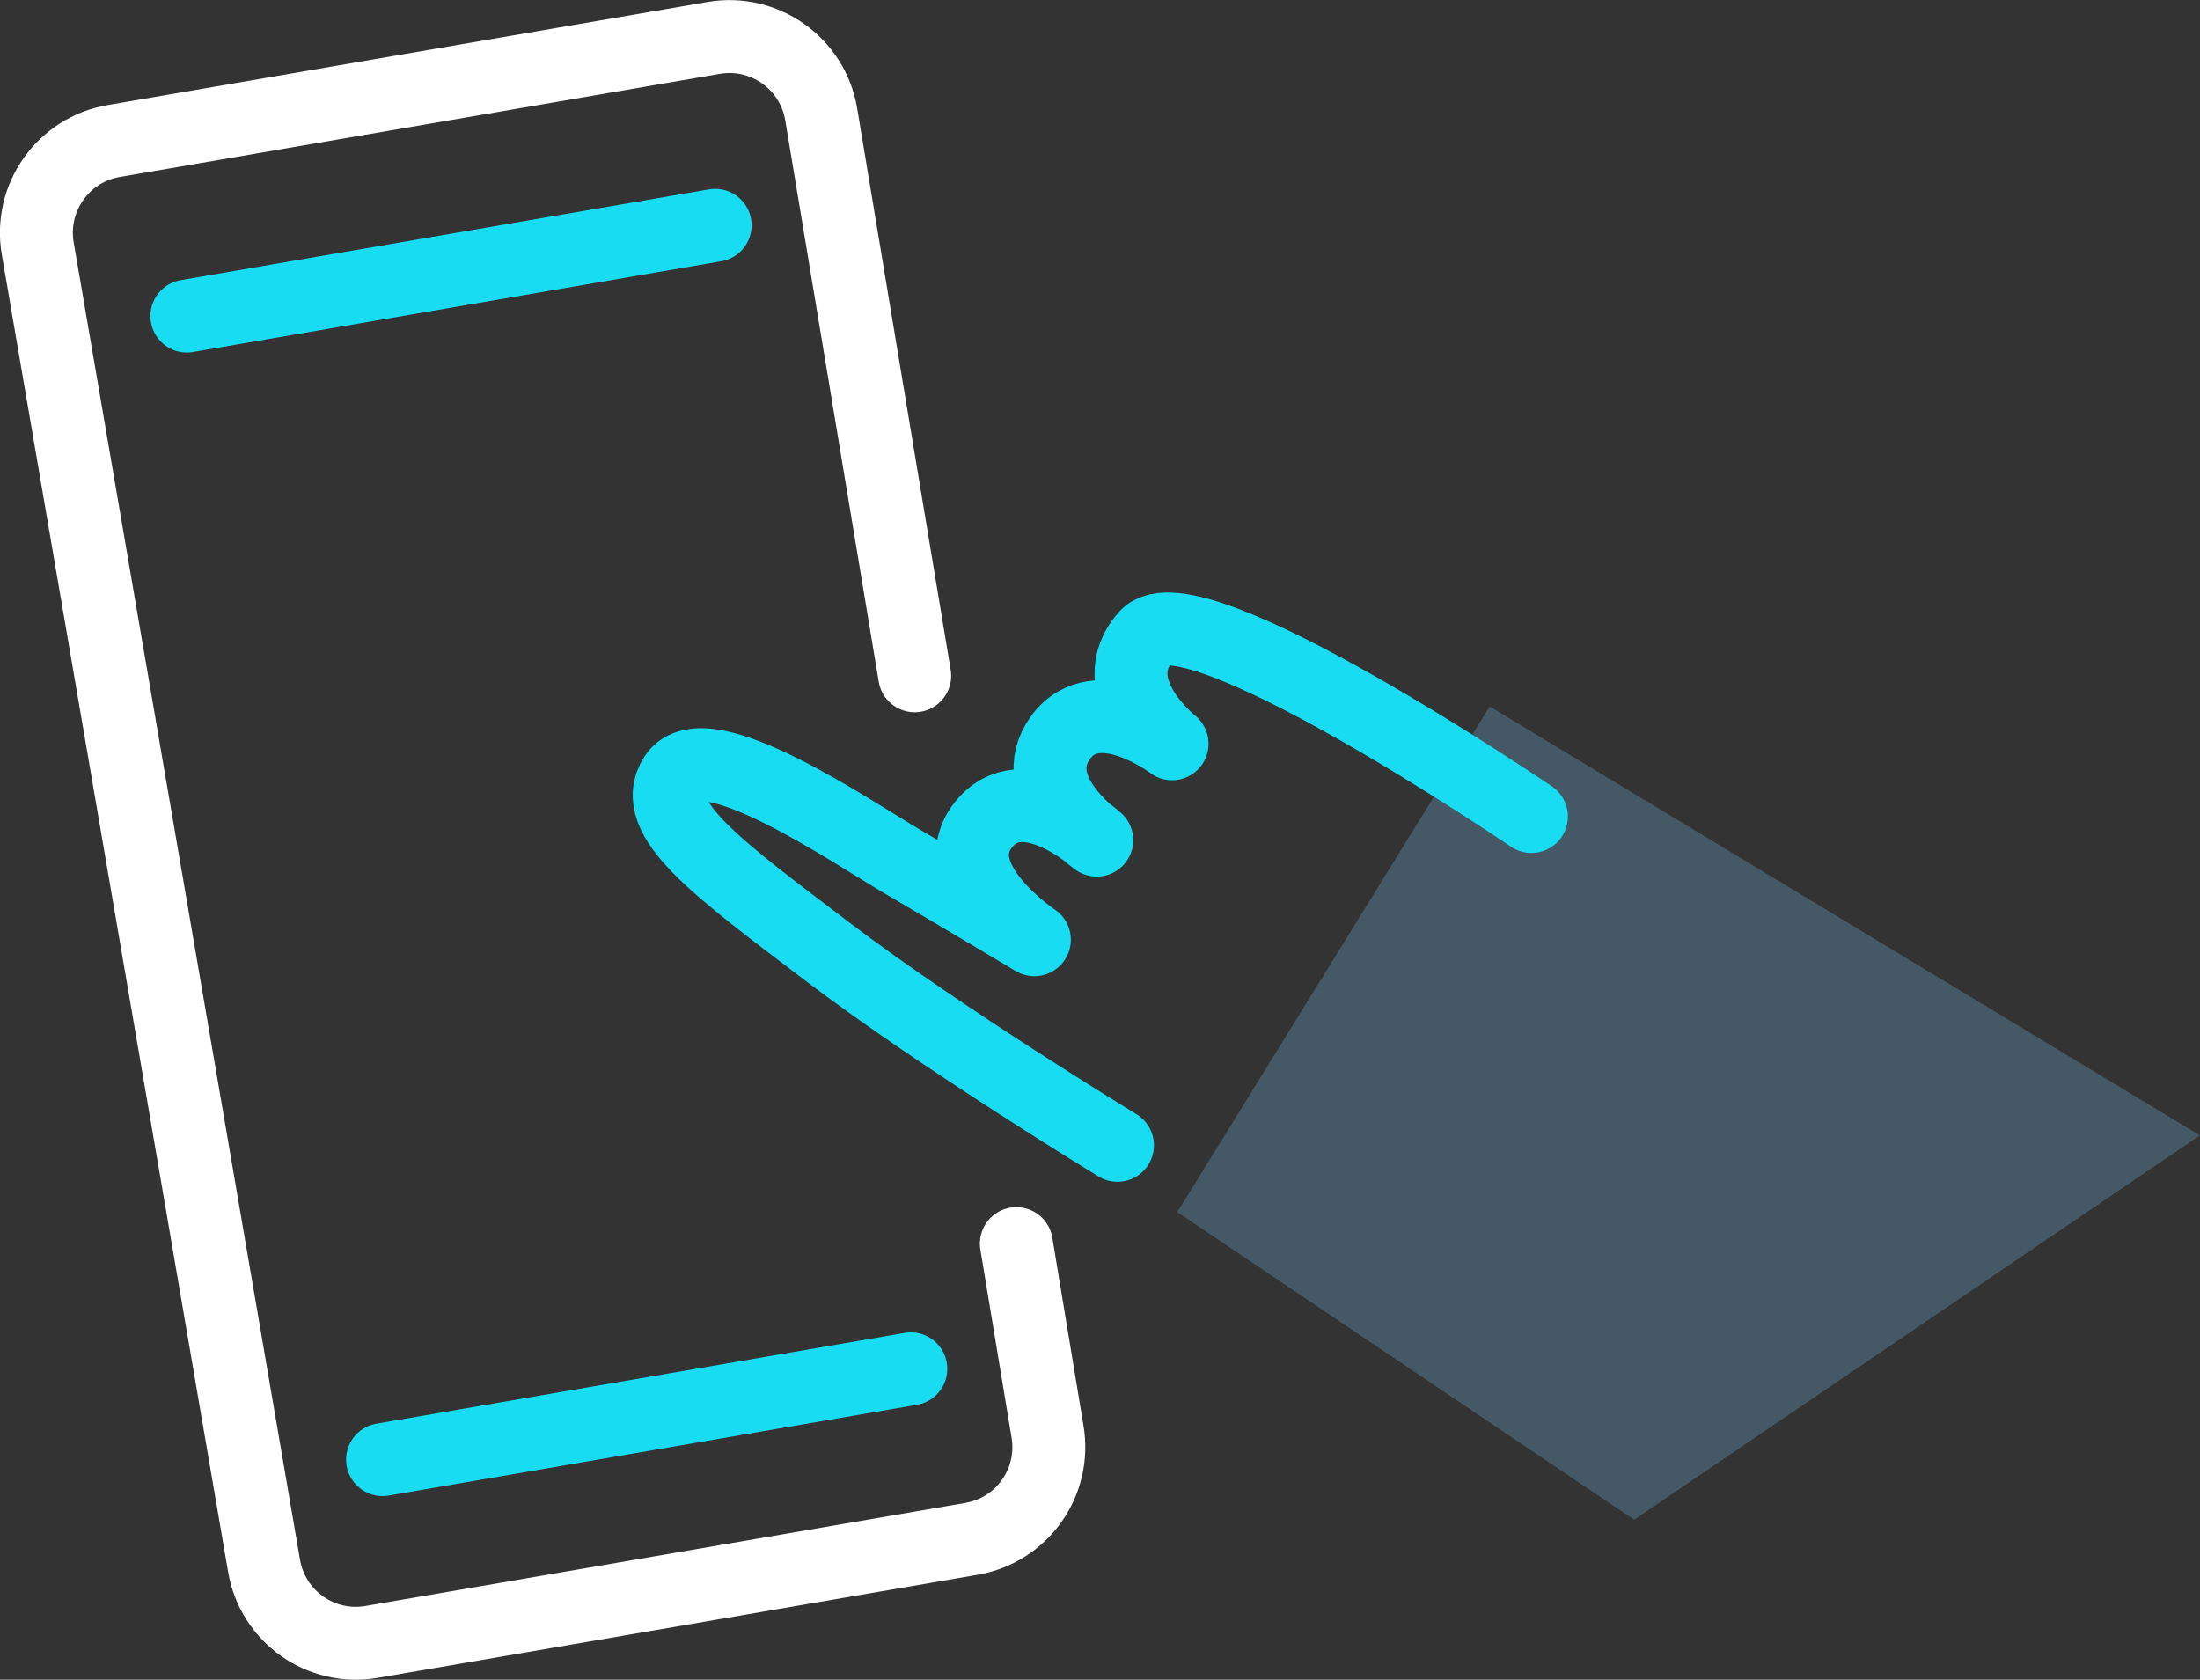
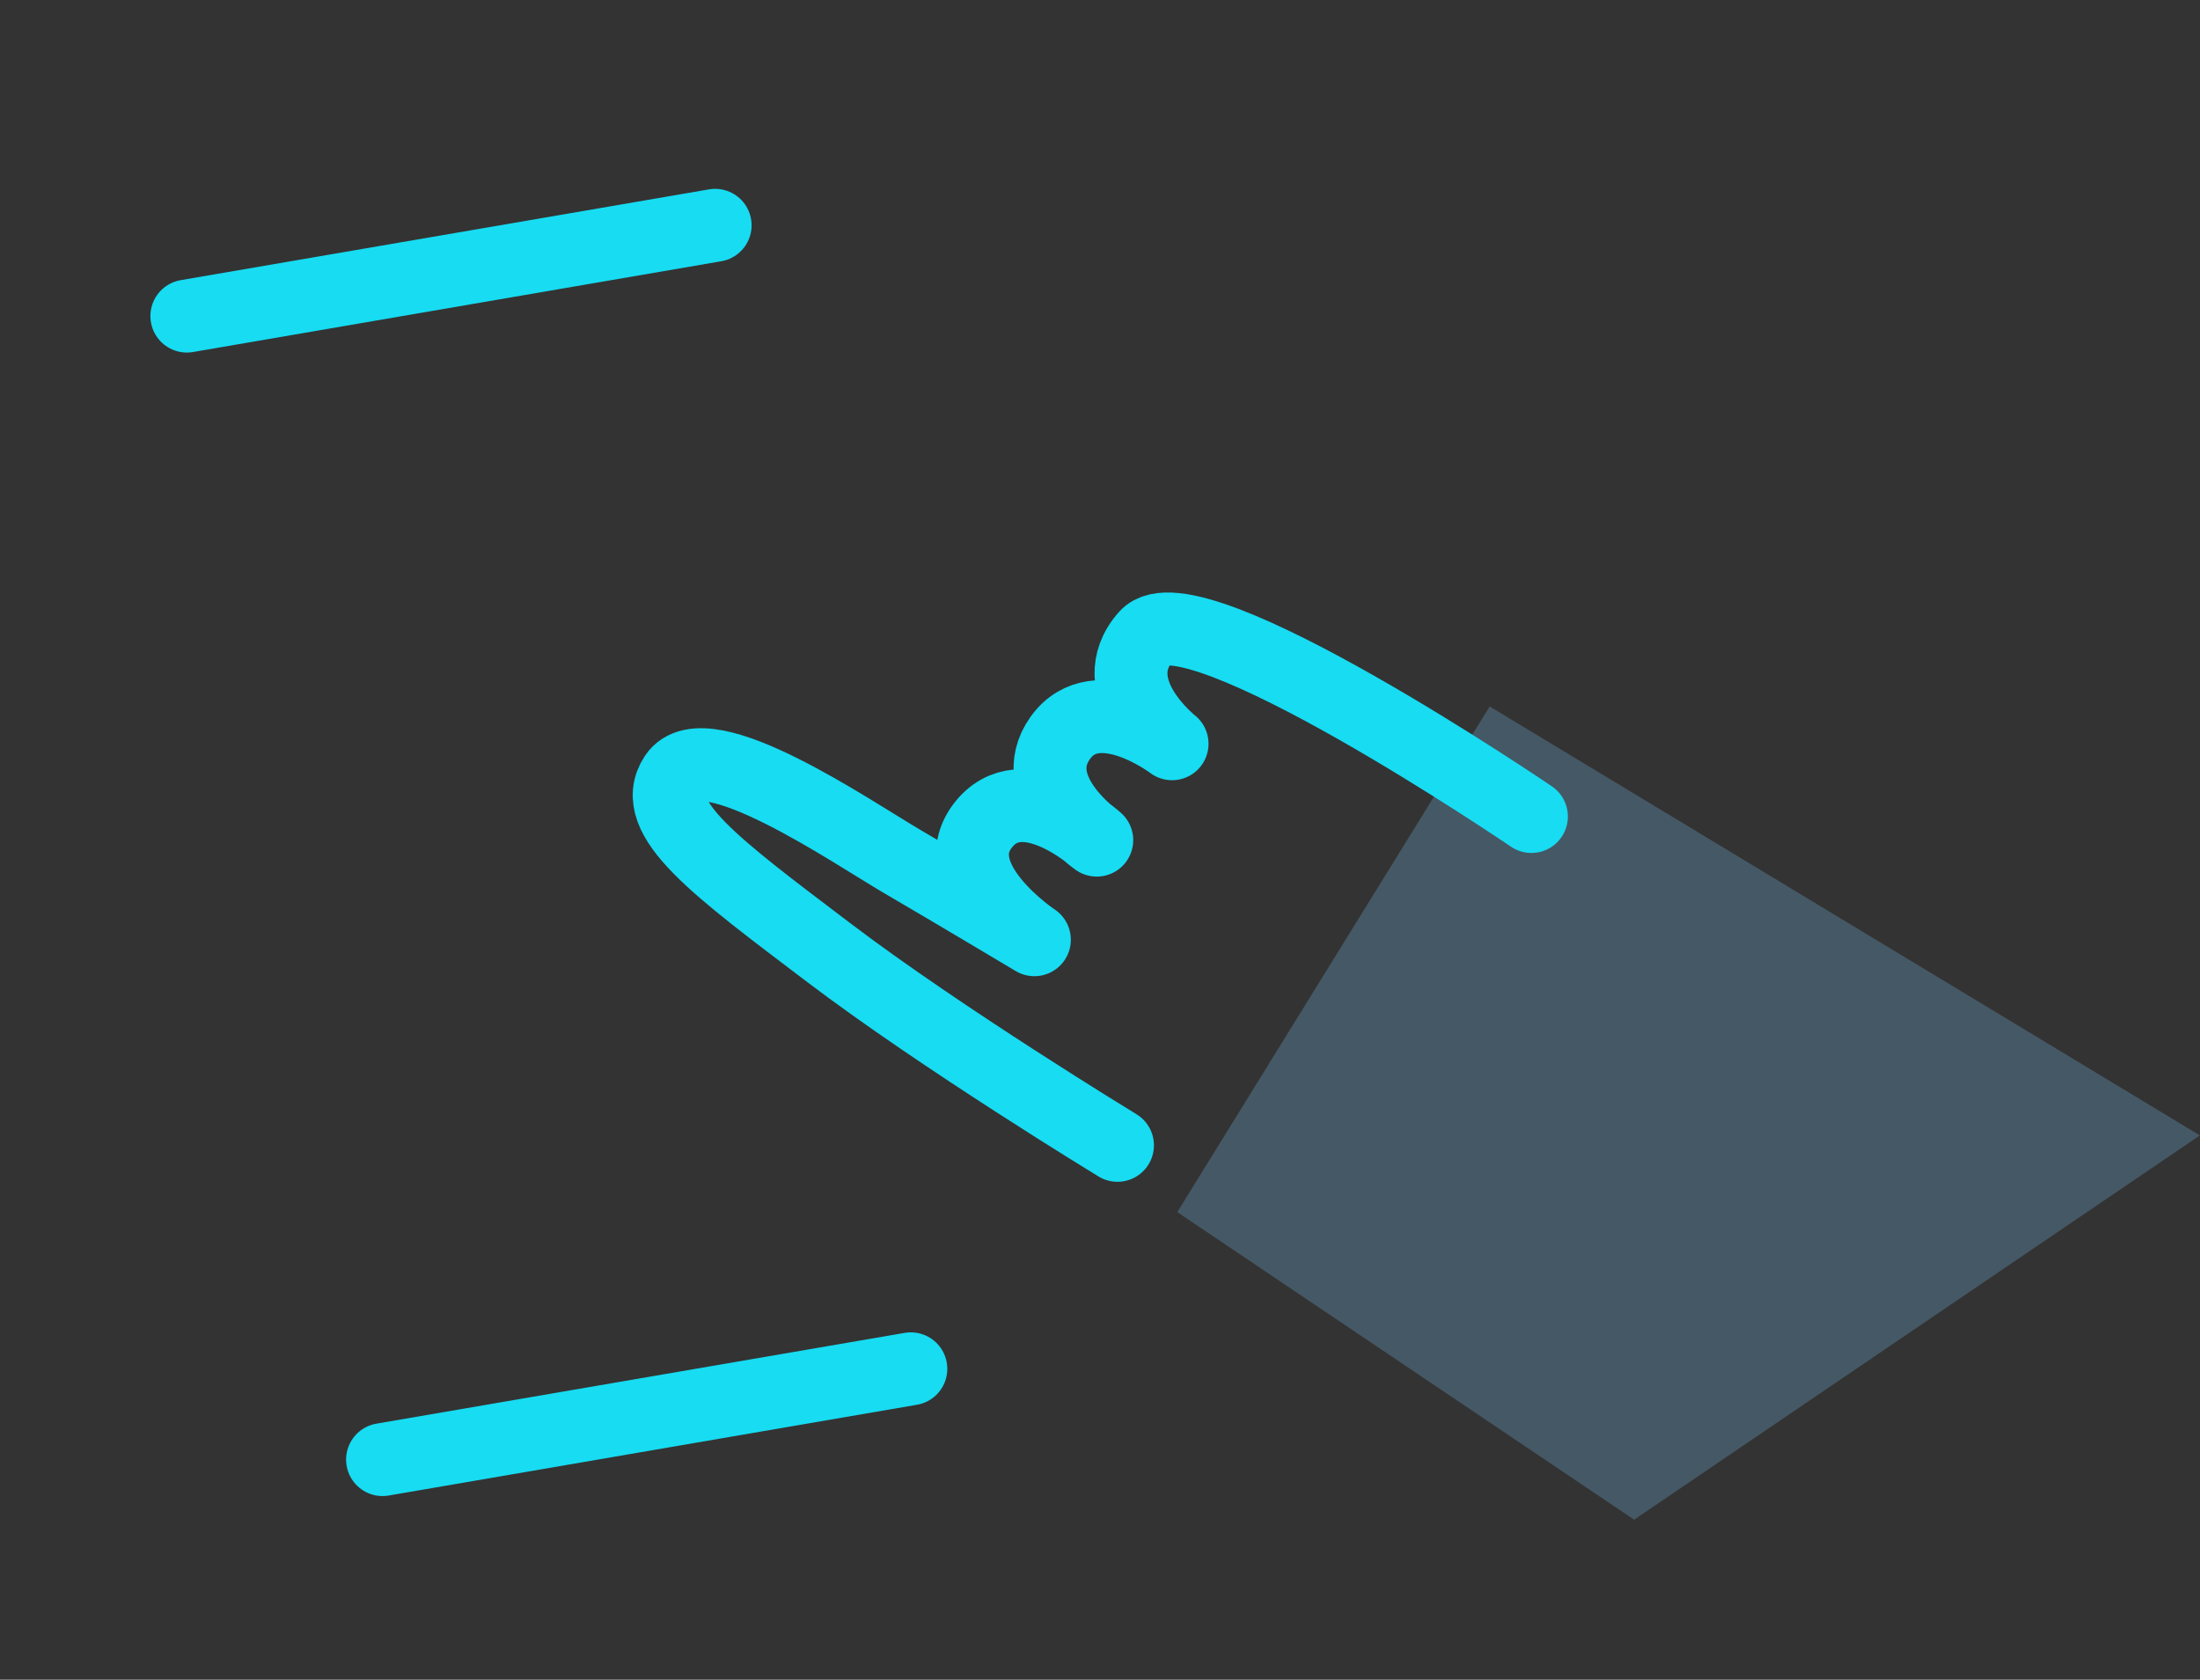
<svg xmlns="http://www.w3.org/2000/svg" fill="none" viewBox="4.72 16.25 90.52 69.11">
  <rect x="4.72" y="16.25" width="90.52" height="69.11" fill="#333333" stroke="none" />
  <path opacity="0.6" d="M53.16 66.12L66.014 45.316L95.235 62.965L71.957 78.775L53.16 66.12Z" fill="#527187" />
-   <path d="M42.356 44.054L38.506 20.936C38.148 18.852 36.168 17.452 34.083 17.81L9.399 22.052C7.315 22.41 5.915 24.39 6.273 26.475L10.398 50.483L12.234 61.167L15.586 80.678C15.944 82.762 17.924 84.162 20.009 83.804L44.693 79.563C46.777 79.205 48.177 77.225 47.819 75.14L46.538 67.417" stroke="white" stroke-width="3" stroke-miterlimit="10" stroke-linecap="round" />
  <path d="M50.699 63.373C50.699 63.373 43.477 58.977 38.838 55.458C34.199 51.939 31.379 49.899 32.499 48.187C33.726 46.312 39.799 50.503 41.863 51.707C43.927 52.911 47.28 54.914 47.28 54.914C47.28 54.914 43.498 52.406 45.149 50.23C46.8 48.054 49.847 50.816 49.847 50.816C49.847 50.816 46.839 48.715 48.346 46.61C49.853 44.505 52.945 46.851 52.945 46.851C52.945 46.851 50.01 44.535 51.876 42.431C53.742 40.327 67.731 49.844 67.731 49.844" stroke="#17DCF2" stroke-width="3" stroke-linecap="round" stroke-linejoin="round" />
  <path d="M12.408 29.255L34.145 25.52" stroke="#17DCF2" stroke-width="3" stroke-miterlimit="10" stroke-linecap="round" />
  <path d="M20.46 76.303L42.197 72.568" stroke="#17DCF2" stroke-width="3" stroke-miterlimit="10" stroke-linecap="round" />
</svg>